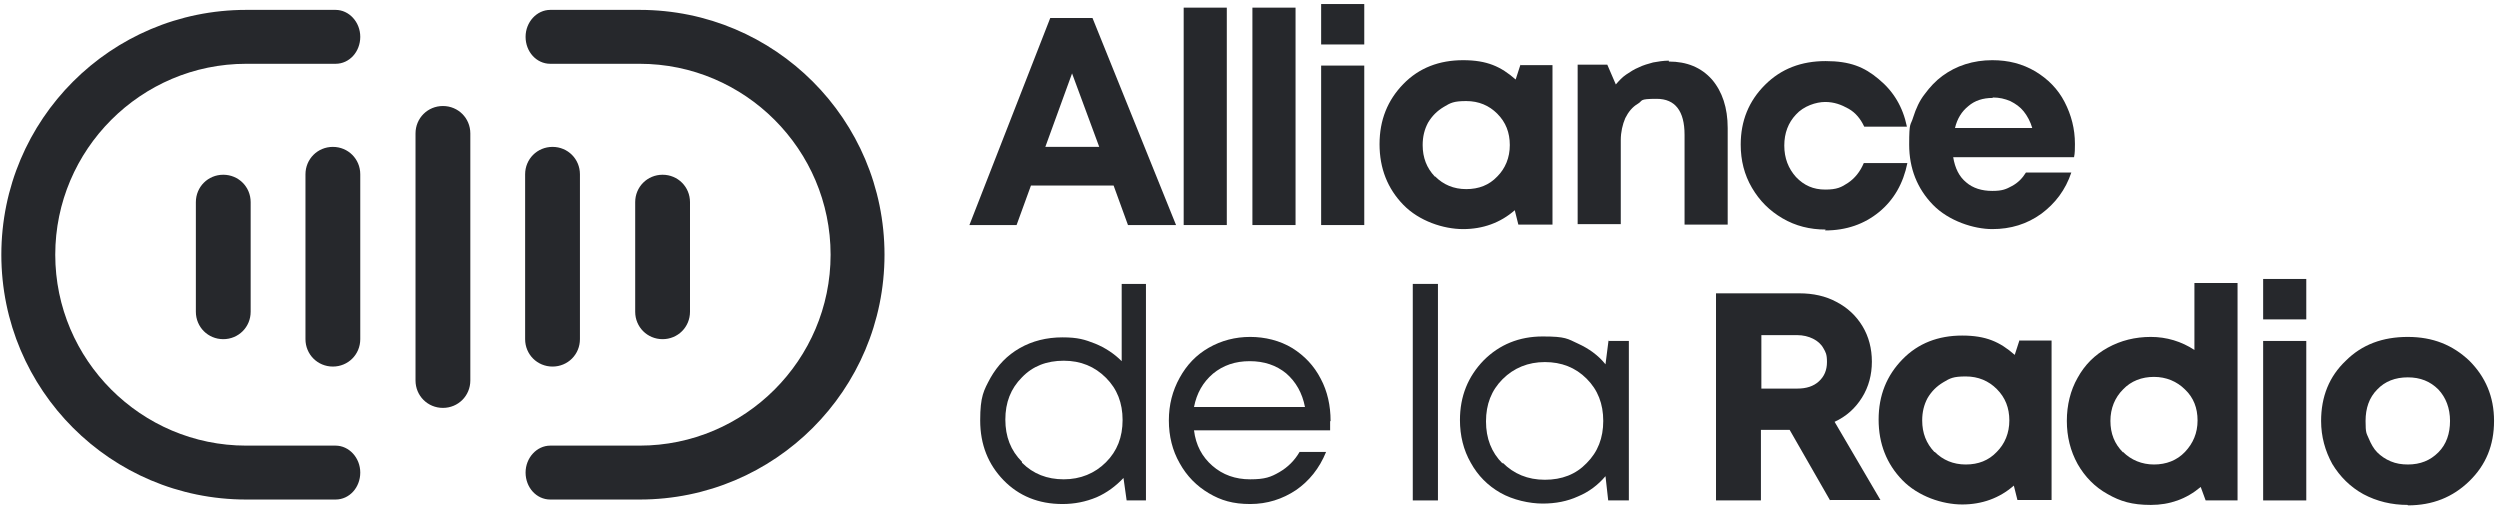
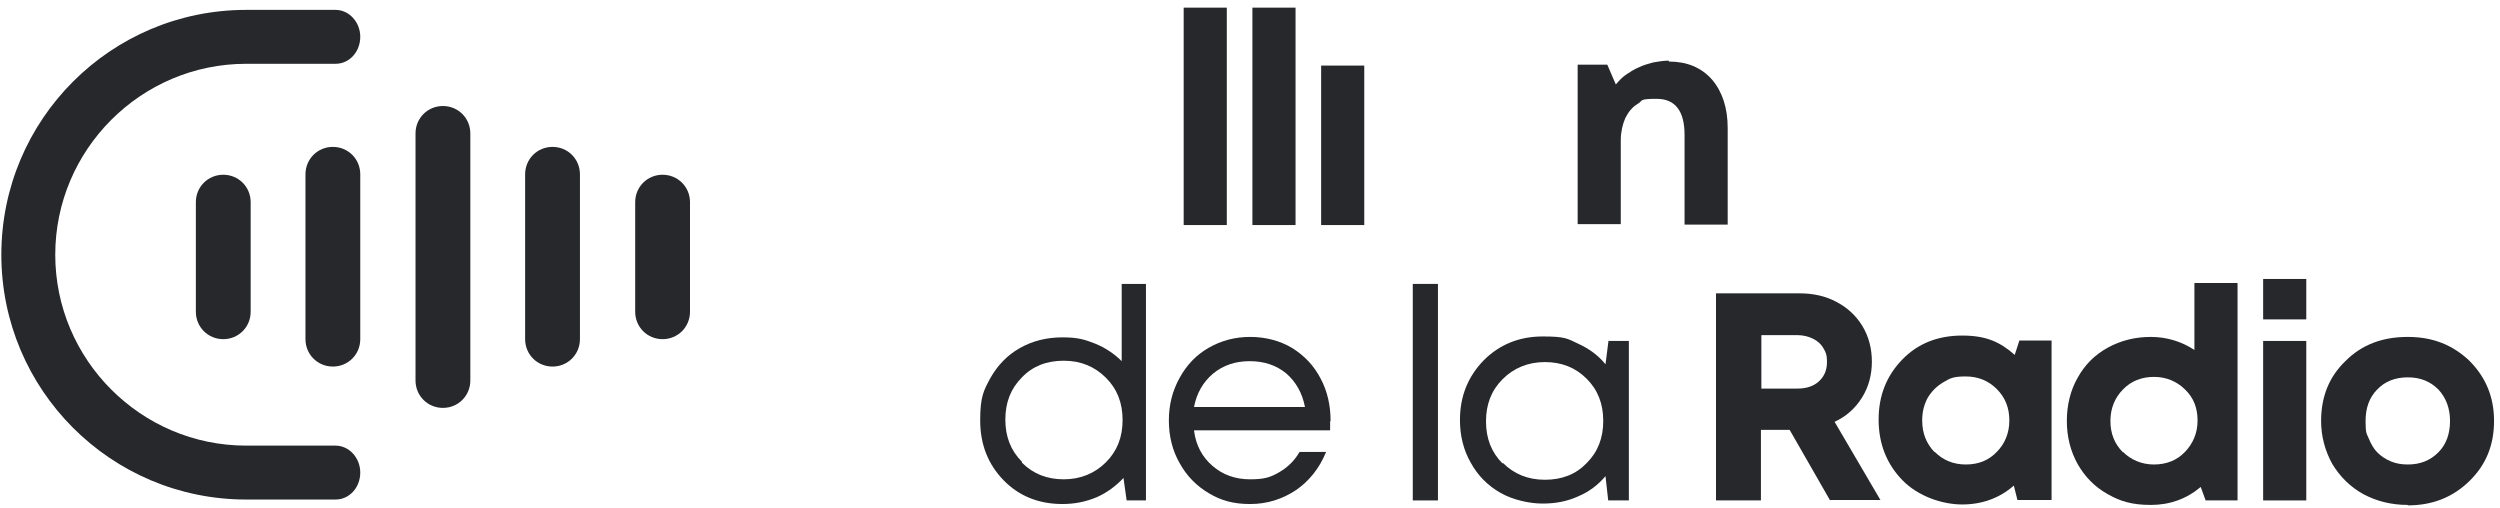
<svg xmlns="http://www.w3.org/2000/svg" width="197" height="40" viewBox="0 0 197 40" fill="none">
  <g clip-path="url(#clip0_111_144)">
-     <path d="M88.885 17.735L87.752 14.62H81.239L80.106 17.735H76.389L82.761 1.416H86.088L92.673 17.735H88.85H88.885ZM84.496 5.735L82.372 11.575H86.62L84.46 5.735H84.496Z" fill="#26282C" />
    <path d="M93.274 17.734V0.602H96.672V17.734H93.274Z" fill="#26282C" />
    <path d="M98.69 17.734V0.602H102.089V17.734H98.69Z" fill="#26282C" />
-     <path d="M104.106 3.504V0.318H107.504V3.504H104.106ZM104.106 17.734V5.168H107.504V17.734H104.106Z" fill="#26282C" />
-     <path d="M119.788 5.133H122.336V17.699H119.646L119.363 16.566C118.23 17.557 116.85 18.053 115.292 18.053C113.735 18.053 111.823 17.416 110.584 16.141C109.345 14.867 108.708 13.274 108.708 11.363C108.708 9.451 109.345 7.894 110.584 6.619C111.823 5.345 113.416 4.743 115.292 4.743C117.168 4.743 118.266 5.239 119.434 6.265L119.823 5.062L119.788 5.133ZM113.097 13.911C113.735 14.549 114.549 14.902 115.54 14.902C116.531 14.902 117.345 14.584 117.982 13.911C118.62 13.274 118.973 12.425 118.973 11.433C118.973 10.442 118.655 9.628 117.982 8.956C117.345 8.318 116.531 7.964 115.54 7.964C114.549 7.964 114.301 8.106 113.77 8.425C113.239 8.743 112.85 9.133 112.531 9.664C112.248 10.194 112.106 10.761 112.106 11.433C112.106 12.425 112.425 13.239 113.062 13.911H113.097Z" fill="#26282C" />
+     <path d="M104.106 3.504V0.318H107.504H104.106ZM104.106 17.734V5.168H107.504V17.734H104.106Z" fill="#26282C" />
    <path d="M131.504 4.85C132.92 4.85 134.053 5.31 134.903 6.266C135.717 7.221 136.142 8.496 136.142 10.088V17.699H132.743V10.62C132.743 8.743 132 7.788 130.549 7.788C129.097 7.788 129.487 7.929 129.062 8.177C128.637 8.425 128.319 8.814 128.071 9.31C127.858 9.805 127.717 10.407 127.717 11.044V17.664H124.319V5.097H126.655L127.327 6.655C127.575 6.372 127.823 6.089 128.142 5.876C128.46 5.664 128.779 5.451 129.133 5.31C129.487 5.133 129.876 5.027 130.266 4.92C130.655 4.85 131.08 4.779 131.504 4.779V4.85Z" fill="#26282C" />
-     <path d="M143.858 18.088C142.619 18.088 141.487 17.805 140.46 17.203C139.434 16.602 138.655 15.823 138.053 14.796C137.451 13.77 137.168 12.637 137.168 11.398C137.168 9.522 137.805 7.964 139.08 6.69C140.354 5.416 141.947 4.814 143.858 4.814C145.77 4.814 146.903 5.274 148.035 6.23C149.203 7.186 149.947 8.425 150.265 9.982H146.903C146.619 9.38 146.23 8.885 145.664 8.566C145.097 8.248 144.531 8.035 143.823 8.035C143.115 8.035 142.124 8.354 141.522 9.026C140.92 9.664 140.602 10.478 140.602 11.469C140.602 12.46 140.92 13.274 141.522 13.947C142.159 14.619 142.903 14.938 143.823 14.938C144.743 14.938 145.097 14.761 145.628 14.407C146.159 14.053 146.584 13.522 146.867 12.849H150.301C149.982 14.442 149.239 15.752 148.071 16.708C146.903 17.663 145.487 18.159 143.823 18.159L143.858 18.088Z" fill="#26282C" />
-     <path d="M163.504 11.398C163.504 11.717 163.504 12.071 163.434 12.389H153.912C154.053 13.239 154.372 13.911 154.938 14.371C155.469 14.832 156.177 15.044 156.991 15.044C157.805 15.044 158.089 14.902 158.549 14.655C159.009 14.407 159.363 14.053 159.646 13.593H163.221C162.761 14.973 161.947 16.035 160.85 16.849C159.717 17.663 158.443 18.053 156.991 18.053C155.54 18.053 153.558 17.416 152.319 16.141C151.08 14.867 150.443 13.274 150.443 11.398C150.443 9.522 150.549 9.947 150.761 9.239C150.973 8.566 151.257 7.929 151.681 7.398C152.071 6.867 152.531 6.371 153.062 5.982C153.593 5.593 154.195 5.274 154.867 5.062C155.54 4.849 156.248 4.743 156.991 4.743C158.266 4.743 159.363 5.026 160.389 5.628C161.381 6.23 162.159 7.009 162.69 8.035C163.221 9.062 163.504 10.159 163.504 11.327V11.398ZM157.027 7.717C156.248 7.717 155.611 7.929 155.115 8.354C154.584 8.779 154.23 9.345 154.053 10.088H160.142C160 9.593 159.752 9.133 159.469 8.779C159.186 8.425 158.832 8.177 158.407 7.964C157.982 7.787 157.558 7.681 157.027 7.681V7.717Z" fill="#26282C" />
    <path d="M88.319 22.372H90.301V39.434H88.779L88.531 37.664C87.929 38.301 87.221 38.832 86.407 39.186C85.558 39.54 84.672 39.717 83.717 39.717C81.841 39.717 80.283 39.08 79.08 37.841C77.876 36.602 77.239 35.044 77.239 33.133C77.239 31.221 77.522 30.761 78.053 29.77C78.619 28.779 79.363 28 80.354 27.433C81.345 26.867 82.478 26.584 83.717 26.584C84.956 26.584 85.487 26.761 86.301 27.079C87.08 27.398 87.788 27.858 88.389 28.46V22.372H88.319ZM80.531 36.46C81.416 37.345 82.513 37.77 83.823 37.77C85.133 37.77 86.265 37.31 87.15 36.425C88.035 35.54 88.46 34.442 88.46 33.097C88.46 31.752 88.035 30.655 87.15 29.77C86.265 28.885 85.168 28.425 83.823 28.425C82.478 28.425 81.38 28.849 80.531 29.734C79.646 30.619 79.221 31.717 79.221 33.062C79.221 34.407 79.646 35.504 80.531 36.389V36.46Z" fill="#26282C" />
    <path d="M104.814 33.204C104.814 33.416 104.814 33.664 104.814 33.912H94.088C94.23 35.08 94.726 36 95.54 36.708C96.354 37.416 97.345 37.77 98.513 37.77C99.681 37.77 100.142 37.593 100.814 37.204C101.487 36.814 102.018 36.283 102.407 35.611H104.496C103.965 36.92 103.15 37.912 102.124 38.62C101.062 39.328 99.858 39.717 98.513 39.717C97.168 39.717 96.212 39.434 95.257 38.867C94.301 38.301 93.522 37.522 92.956 36.496C92.389 35.505 92.106 34.372 92.106 33.133C92.106 31.894 92.389 30.797 92.956 29.77C93.522 28.744 94.266 27.965 95.257 27.398C96.248 26.832 97.345 26.549 98.513 26.549C99.681 26.549 100.85 26.832 101.841 27.434C102.796 28.036 103.54 28.814 104.071 29.841C104.602 30.832 104.85 31.965 104.85 33.168L104.814 33.204ZM98.478 28.46C97.345 28.46 96.389 28.779 95.575 29.451C94.796 30.124 94.301 30.974 94.088 32.071H102.832C102.619 30.974 102.124 30.089 101.345 29.416C100.566 28.779 99.611 28.46 98.478 28.46Z" fill="#26282C" />
    <path d="M111.327 39.434V22.372H113.31V39.434H111.327Z" fill="#26282C" />
    <path d="M126.761 26.867H128.354V39.434H126.726L126.513 37.522C125.911 38.23 125.203 38.761 124.354 39.115C123.504 39.504 122.584 39.681 121.557 39.681C120.531 39.681 119.221 39.398 118.23 38.832C117.239 38.265 116.46 37.487 115.894 36.46C115.327 35.469 115.044 34.336 115.044 33.097C115.044 31.221 115.681 29.664 116.92 28.389C118.159 27.15 119.717 26.513 121.557 26.513C123.398 26.513 123.504 26.69 124.354 27.08C125.203 27.469 125.947 28 126.513 28.708L126.761 26.761V26.867ZM118.407 36.46C119.292 37.345 120.389 37.805 121.734 37.805C123.08 37.805 124.177 37.38 125.026 36.495C125.911 35.611 126.336 34.513 126.336 33.168C126.336 31.823 125.911 30.726 125.026 29.841C124.142 28.956 123.044 28.531 121.734 28.531C120.425 28.531 119.292 28.991 118.407 29.876C117.522 30.761 117.097 31.858 117.097 33.203C117.097 34.549 117.522 35.646 118.407 36.531V36.46Z" fill="#26282C" />
    <path d="M144.212 39.434L141.026 33.876H138.761V39.434H135.221V23.115H141.805C142.867 23.115 143.858 23.328 144.708 23.788C145.593 24.248 146.265 24.885 146.761 25.699C147.257 26.514 147.504 27.469 147.504 28.496C147.504 29.522 147.257 30.478 146.726 31.328C146.195 32.177 145.487 32.814 144.566 33.239L148.177 39.398H144.212V39.434ZM138.796 26.407V30.62H141.628C142.336 30.62 142.903 30.443 143.327 30.053C143.752 29.664 143.965 29.168 143.965 28.531C143.965 27.894 143.858 27.752 143.681 27.434C143.504 27.115 143.221 26.867 142.867 26.691C142.513 26.514 142.088 26.407 141.593 26.407H138.761H138.796Z" fill="#26282C" />
    <path d="M159.115 26.832H161.664V39.398H158.973L158.69 38.265C157.558 39.257 156.177 39.752 154.619 39.752C153.062 39.752 151.15 39.115 149.912 37.841C148.673 36.566 148.035 34.973 148.035 33.062C148.035 31.15 148.673 29.593 149.912 28.319C151.15 27.044 152.743 26.442 154.619 26.442C156.496 26.442 157.593 26.938 158.761 27.965L159.15 26.761L159.115 26.832ZM152.46 35.611C153.097 36.248 153.912 36.602 154.903 36.602C155.894 36.602 156.708 36.283 157.345 35.611C157.982 34.973 158.336 34.124 158.336 33.133C158.336 32.142 158.018 31.327 157.345 30.655C156.708 30.018 155.894 29.664 154.903 29.664C153.912 29.664 153.664 29.805 153.133 30.124C152.602 30.442 152.212 30.832 151.894 31.363C151.611 31.894 151.469 32.46 151.469 33.133C151.469 34.124 151.788 34.938 152.425 35.611H152.46Z" fill="#26282C" />
    <path d="M172.92 22.301H176.319V39.434H173.805L173.416 38.372C172.283 39.327 170.973 39.788 169.487 39.788C168 39.788 167.08 39.504 166.088 38.938C165.062 38.372 164.283 37.557 163.717 36.566C163.15 35.54 162.867 34.407 162.867 33.168C162.867 31.929 163.15 30.761 163.717 29.77C164.283 28.743 165.062 27.965 166.088 27.398C167.115 26.832 168.248 26.549 169.487 26.549C170.726 26.549 171.894 26.903 172.92 27.575V22.372V22.301ZM167.292 35.611C167.929 36.248 168.779 36.602 169.734 36.602C170.69 36.602 171.54 36.283 172.177 35.611C172.814 34.938 173.168 34.124 173.168 33.133C173.168 32.142 172.849 31.327 172.177 30.69C171.54 30.053 170.69 29.699 169.734 29.699C168.779 29.699 167.929 30.018 167.292 30.69C166.655 31.327 166.301 32.177 166.301 33.168C166.301 34.159 166.619 34.973 167.292 35.646V35.611Z" fill="#26282C" />
    <path d="M178.336 25.168V21.982H181.735V25.168H178.336ZM178.336 39.434V26.867H181.735V39.434H178.336Z" fill="#26282C" />
    <path d="M189.734 39.788C188.46 39.788 187.292 39.505 186.23 38.938C185.203 38.372 184.389 37.558 183.788 36.566C183.221 35.54 182.903 34.407 182.903 33.168C182.903 31.257 183.54 29.664 184.849 28.425C186.124 27.151 187.752 26.549 189.734 26.549C191.717 26.549 193.274 27.186 194.584 28.425C195.858 29.699 196.531 31.257 196.531 33.168C196.531 35.08 195.894 36.637 194.584 37.912C193.274 39.186 191.681 39.823 189.734 39.823V39.788ZM189.734 36.602C190.726 36.602 191.504 36.283 192.142 35.646C192.779 35.009 193.062 34.159 193.062 33.168C193.062 32.177 192.743 31.328 192.142 30.69C191.504 30.053 190.726 29.735 189.734 29.735C188.743 29.735 187.929 30.053 187.327 30.69C186.69 31.328 186.407 32.177 186.407 33.168C186.407 34.159 186.478 34.124 186.655 34.549C186.832 34.974 187.044 35.363 187.327 35.646C187.611 35.929 187.965 36.177 188.389 36.354C188.814 36.531 189.239 36.602 189.77 36.602H189.734Z" fill="#26282C" />
    <path d="M43.54 28.885C42.336 28.885 41.38 27.929 41.38 26.726V13.735C41.38 12.531 42.336 11.575 43.54 11.575C44.743 11.575 45.699 12.531 45.699 13.735V26.726C45.699 27.929 44.743 28.885 43.54 28.885Z" fill="#26282C" />
    <path d="M52.212 26.726C51.009 26.726 50.053 25.77 50.053 24.567V15.929C50.053 14.726 51.009 13.77 52.212 13.77C53.416 13.77 54.372 14.726 54.372 15.929V24.567C54.372 25.77 53.416 26.726 52.212 26.726Z" fill="#26282C" />
    <path d="M34.903 32.142C33.699 32.142 32.743 31.186 32.743 29.982V10.513C32.743 9.31 33.699 8.354 34.903 8.354C36.106 8.354 37.062 9.31 37.062 10.513V29.982C37.062 31.186 36.106 32.142 34.903 32.142Z" fill="#26282C" />
    <path d="M26.23 28.885C25.027 28.885 24.071 27.929 24.071 26.726V13.735C24.071 12.531 25.027 11.575 26.23 11.575C27.434 11.575 28.389 12.531 28.389 13.735V26.726C28.389 27.929 27.434 28.885 26.23 28.885Z" fill="#26282C" />
    <path d="M17.593 26.726C16.39 26.726 15.434 25.77 15.434 24.567V15.929C15.434 14.726 16.39 13.77 17.593 13.77C18.797 13.77 19.752 14.726 19.752 15.929V24.567C19.752 25.77 18.797 26.726 17.593 26.726Z" fill="#26282C" />
-     <path d="M43.363 35.115H50.407C58.69 35.115 65.451 28.354 65.451 20.071C65.451 11.788 58.69 5.027 50.407 5.027H43.363C42.266 5.027 41.416 4.071 41.416 2.903C41.416 1.735 42.301 0.779 43.363 0.779H50.407C61.062 0.779 69.699 9.416 69.699 20.071C69.699 30.726 61.062 39.363 50.407 39.363H43.363C42.266 39.363 41.416 38.407 41.416 37.239C41.416 36.071 42.301 35.115 43.363 35.115Z" fill="#26282C" />
    <path d="M26.442 35.115H19.398C11.115 35.115 4.354 28.354 4.354 20.071C4.354 11.788 11.115 5.027 19.398 5.027H26.442C27.54 5.027 28.389 4.071 28.389 2.903C28.389 1.735 27.504 0.779 26.442 0.779H19.398C8.743 0.779 0.106 9.416 0.106 20.071C0.106 30.726 8.743 39.363 19.398 39.363H26.442C27.54 39.363 28.389 38.407 28.389 37.239C28.389 36.071 27.504 35.115 26.442 35.115Z" fill="#26282C" />
  </g>
  <defs>
    <clipPath id="clip0_111_144">
      <rect width="196.814" height="40" fill="white" />
    </clipPath>
  </defs>
</svg>